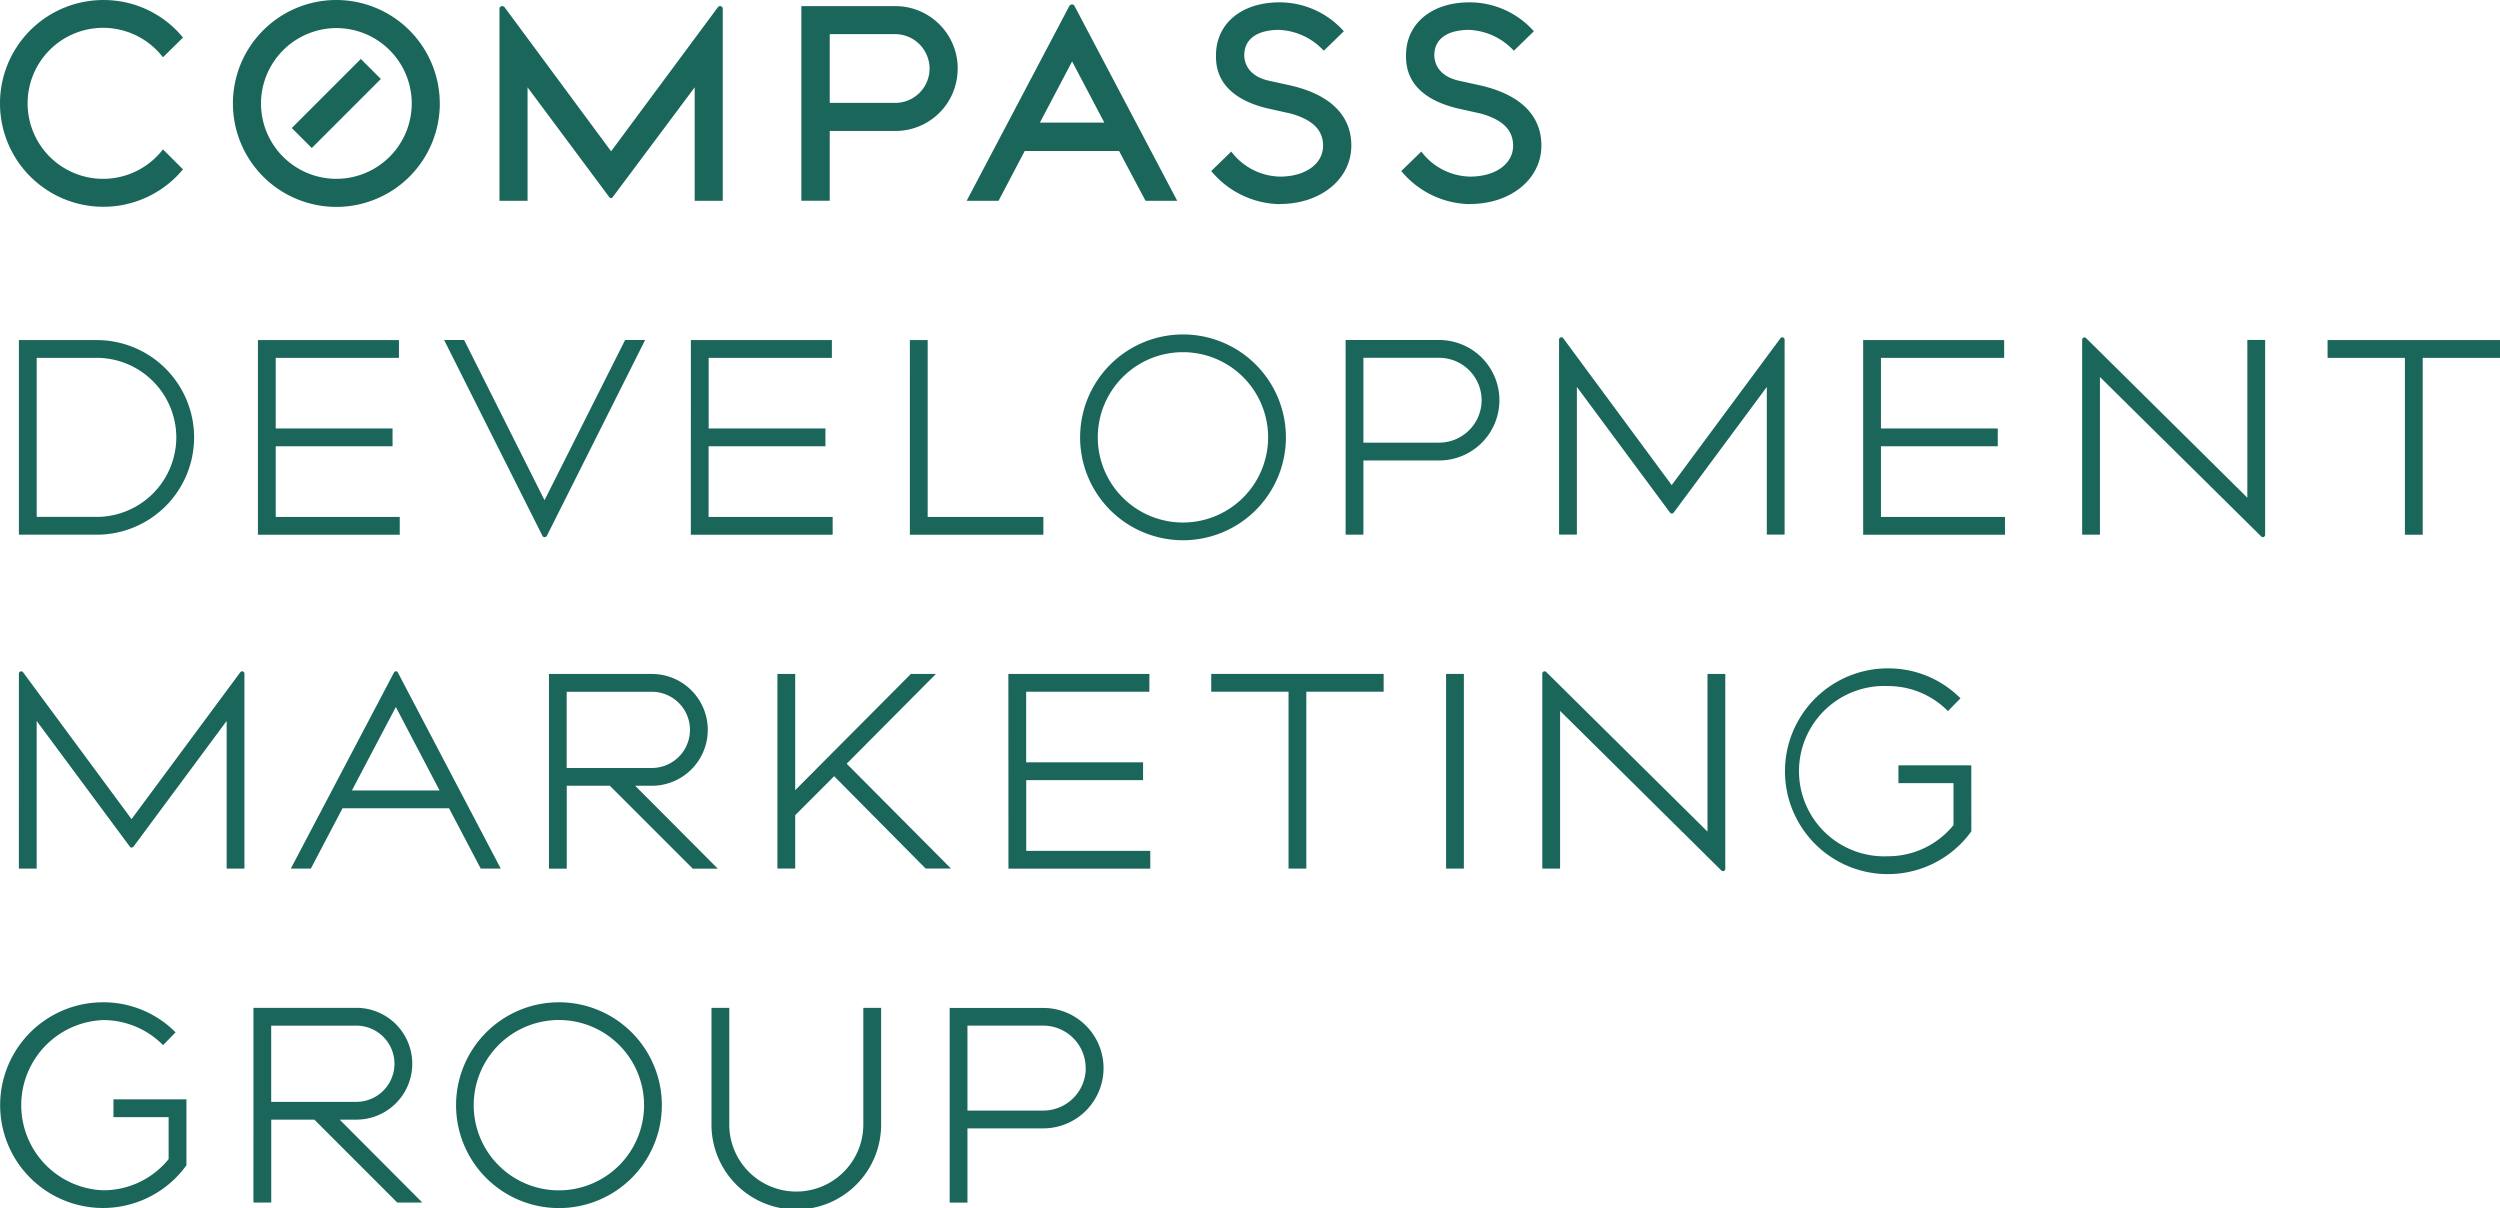
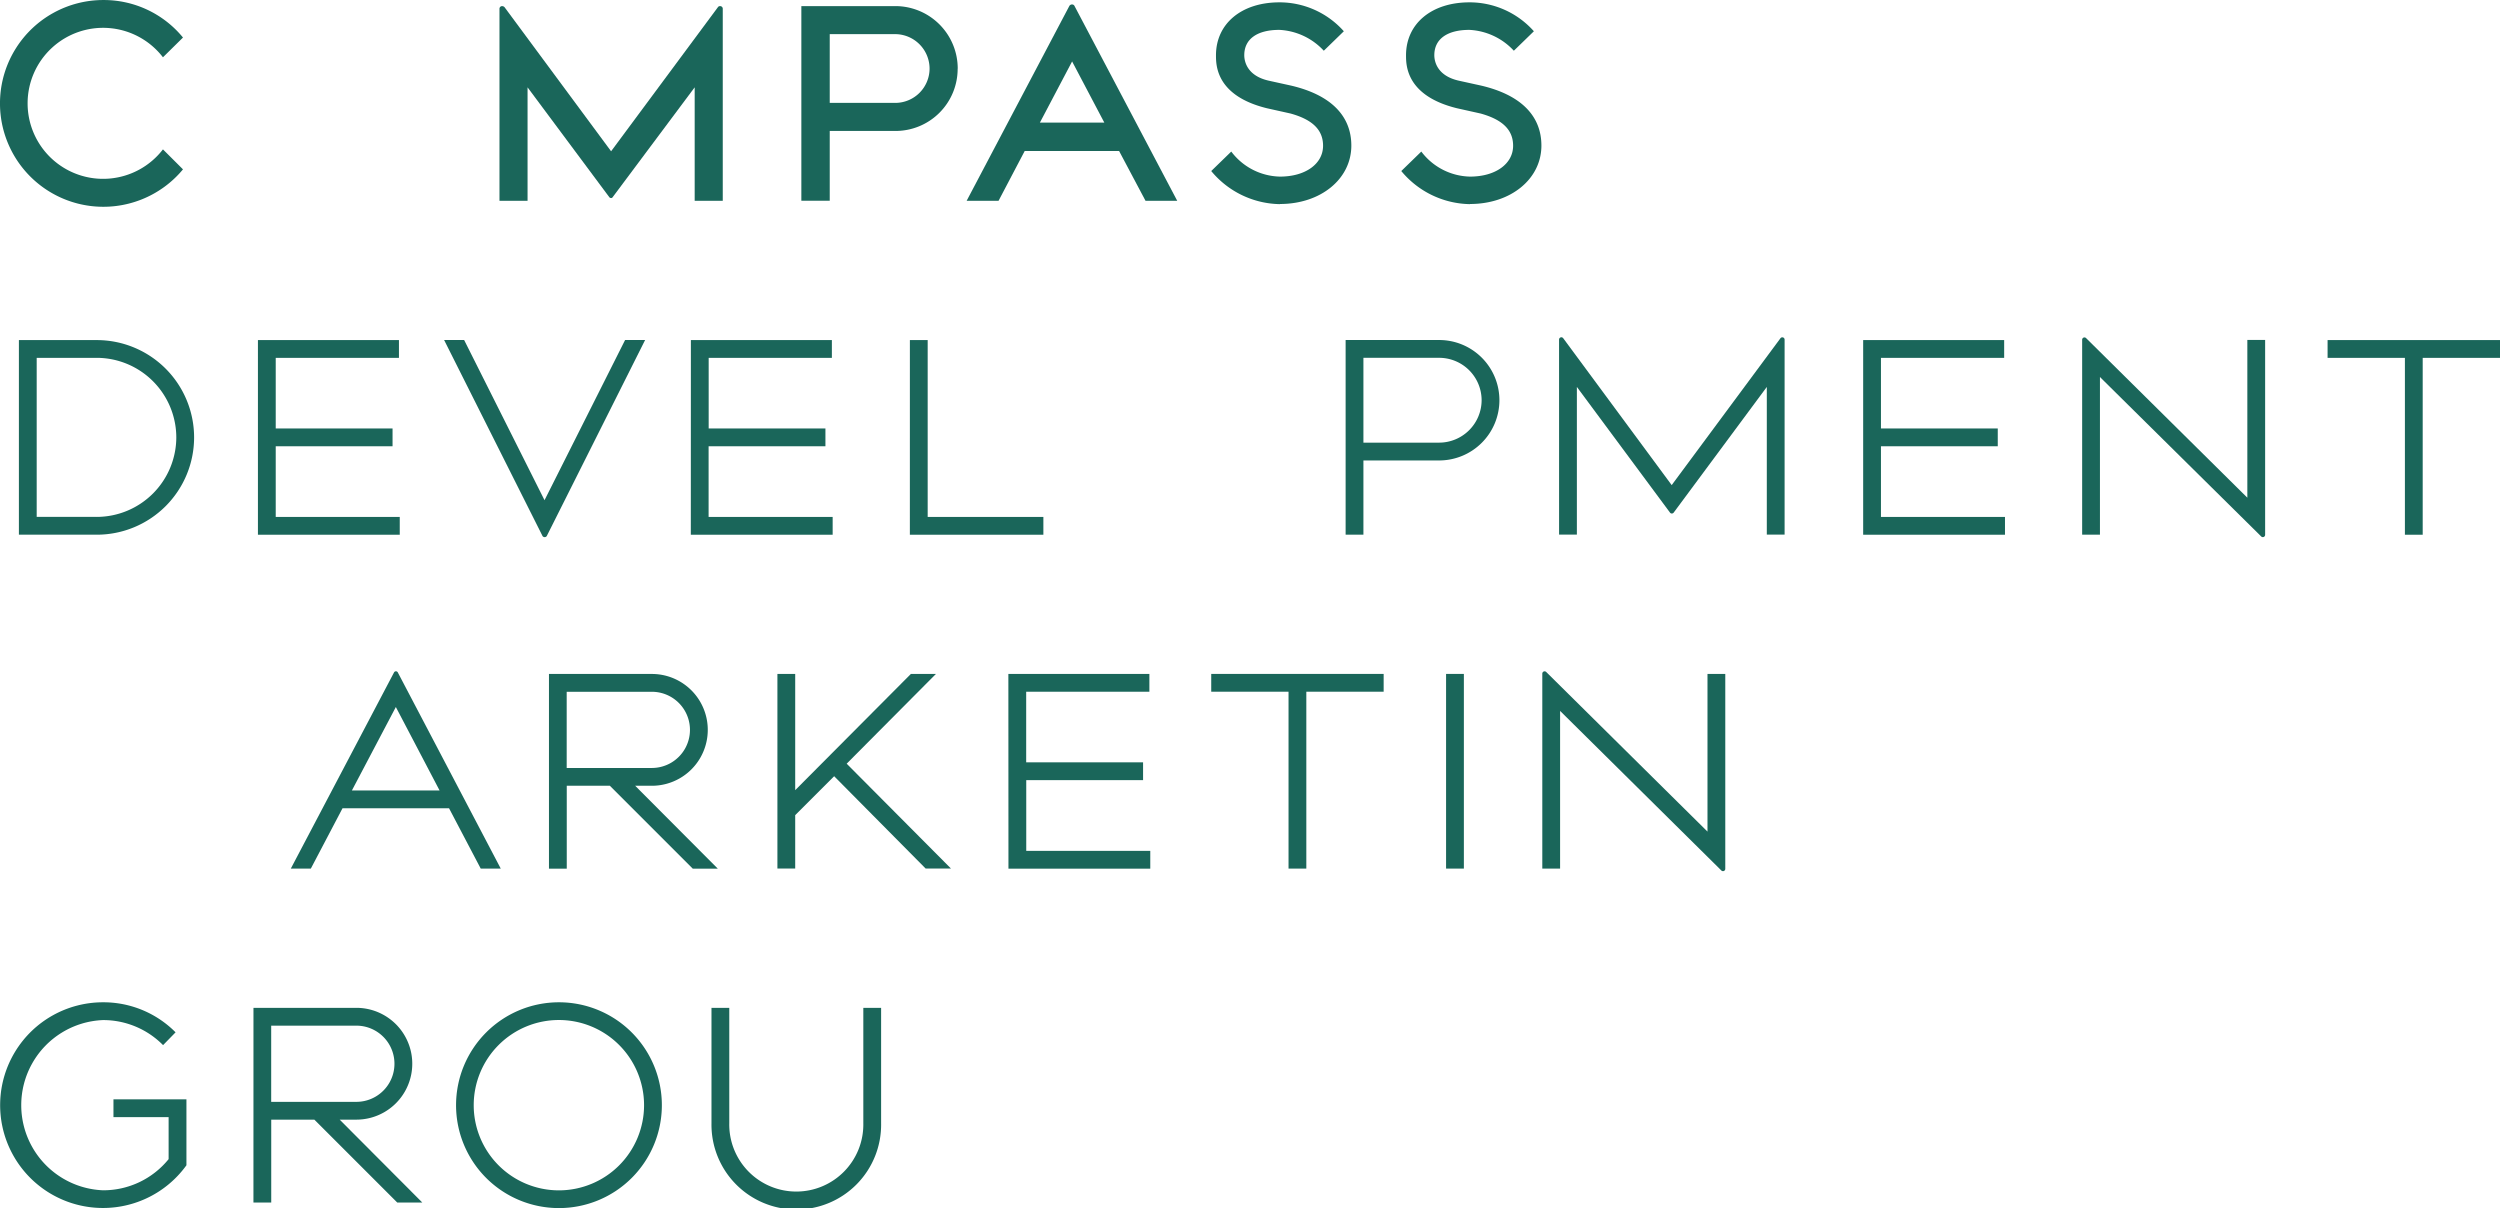
<svg xmlns="http://www.w3.org/2000/svg" width="108.604" height="52.481" viewBox="0 0 108.604 52.481">
  <defs>
    <clipPath id="clip-path">
      <rect id="Rectangle_39" data-name="Rectangle 39" width="108.604" height="52.481" fill="#1a665a" />
    </clipPath>
  </defs>
  <g id="Group_48" data-name="Group 48" clip-path="url(#clip-path)">
    <path id="Path_55" data-name="Path 55" d="M7.949,7.356A4.491,4.491,0,1,1,4.494,0,4.448,4.448,0,0,1,7.949,1.63l-.87.858a3.28,3.28,0,1,0,0,4Z" transform="translate(0 0.001)" fill="#1a665a" />
-     <path id="Path_56" data-name="Path 56" d="M142.07,2.561l-3,3,.87.87,3-3Zm-4.337,1.933a3.274,3.274,0,1,0,3.274-3.274,3.284,3.284,0,0,0-3.274,3.274m7.768,0A4.494,4.494,0,1,1,141.007,0,4.5,4.5,0,0,1,145.5,4.494" transform="translate(-126.395)" fill="#1a665a" />
    <path id="Path_57" data-name="Path 57" d="M302.329,3.584a.114.114,0,0,1,.121.121v8.336h-1.22V7.112l-3.564,4.773a.073.073,0,0,1-.072.036.1.1,0,0,1-.072-.036l-3.552-4.773v4.93h-1.22V3.705a.114.114,0,0,1,.121-.121.148.148,0,0,1,.1.048l4.628,6.258,4.639-6.258a.107.107,0,0,1,.1-.048" transform="translate(-271.052 -3.318)" fill="#1a665a" />
    <path id="Path_58" data-name="Path 58" d="M475.277,6.3a1.5,1.5,0,0,0-1.487-1.5H470.94V7.787h2.851A1.493,1.493,0,0,0,475.277,6.3m1.22,0a2.7,2.7,0,0,1-2.706,2.706H470.94v3.032h-1.233V3.582h4.083A2.712,2.712,0,0,1,476.5,6.3" transform="translate(-434.895 -3.317)" fill="#1a665a" />
    <path id="Path_59" data-name="Path 59" d="M572.581,7.743l-1.4-2.658-1.4,2.658Zm3.166,3.395h-1.377l-1.148-2.163h-4.1l-1.136,2.163H566.6l4.458-8.457a.133.133,0,0,1,.121-.072.116.116,0,0,1,.109.072Z" transform="translate(-524.607 -2.416)" fill="#1a665a" />
    <path id="Path_60" data-name="Path 60" d="M712.937,10.224a3.949,3.949,0,0,1-2.984-1.438l.87-.846a2.717,2.717,0,0,0,2.115,1.088c1.111,0,1.873-.556,1.873-1.341,0-.689-.459-1.136-1.414-1.4l-1.027-.229c-2.211-.544-2.211-1.873-2.211-2.3,0-1.377,1.112-2.3,2.754-2.3a3.737,3.737,0,0,1,2.8,1.256l-.87.846a2.815,2.815,0,0,0-1.933-.906c-.966,0-1.522.4-1.522,1.1,0,.205.072.894,1.087,1.112l.93.205c1.728.4,2.634,1.305,2.634,2.61,0,1.45-1.329,2.537-3.1,2.537" transform="translate(-657.335 -1.356)" fill="#1a665a" />
    <path id="Path_61" data-name="Path 61" d="M824.336,10.224a3.949,3.949,0,0,1-2.984-1.438l.87-.846a2.718,2.718,0,0,0,2.115,1.088c1.111,0,1.873-.556,1.873-1.341,0-.689-.46-1.136-1.414-1.4l-1.027-.229c-2.211-.544-2.211-1.873-2.211-2.3,0-1.377,1.112-2.3,2.754-2.3a3.737,3.737,0,0,1,2.8,1.256l-.87.846a2.817,2.817,0,0,0-1.933-.906c-.966,0-1.522.4-1.522,1.1,0,.205.072.894,1.087,1.112l.931.205c1.728.4,2.634,1.305,2.634,2.61,0,1.45-1.329,2.537-3.1,2.537" transform="translate(-760.478 -1.356)" fill="#1a665a" />
    <path id="Path_62" data-name="Path 62" d="M17.92,203.526a3.465,3.465,0,0,0-3.455-3.455h-2.61v6.91h2.61a3.465,3.465,0,0,0,3.455-3.455m.773,0a4.228,4.228,0,0,1-4.228,4.228H11.082V199.3h3.383a4.229,4.229,0,0,1,4.228,4.229" transform="translate(-10.261 -184.526)" fill="#1a665a" />
    <path id="Path_63" data-name="Path 63" d="M151.184,199.3h6.126v.773h-5.353v3.069h5.075v.773h-5.075v3.069h5.388v.773h-6.161Z" transform="translate(-139.979 -184.528)" fill="#1a665a" />
    <path id="Path_64" data-name="Path 64" d="M264.764,207.816a.113.113,0,0,1-.181,0l-4.277-8.518h.87l3.492,6.959,3.5-6.959h.87Z" transform="translate(-241.013 -184.527)" fill="#1a665a" />
    <path id="Path_65" data-name="Path 65" d="M404.955,199.3h6.125v.773h-5.352v3.069H410.8v.773h-5.075v3.069h5.389v.773h-6.162Z" transform="translate(-374.942 -184.528)" fill="#1a665a" />
    <path id="Path_66" data-name="Path 66" d="M533.318,199.3h.773v7.684h5.026v.773h-5.8Z" transform="translate(-493.791 -184.528)" fill="#1a665a" />
-     <path id="Path_67" data-name="Path 67" d="M641.3,200.51a3.7,3.7,0,1,0-3.7,3.7,3.7,3.7,0,0,0,3.7-3.7m-8.167,0a4.47,4.47,0,1,1,4.47,4.47,4.468,4.468,0,0,1-4.47-4.47" transform="translate(-586.211 -181.511)" fill="#1a665a" />
    <path id="Path_68" data-name="Path 68" d="M794.628,201.91a1.846,1.846,0,0,0-1.849-1.837h-3.286v3.685h3.286a1.848,1.848,0,0,0,1.849-1.848m.773,0a2.619,2.619,0,0,1-2.622,2.622h-3.286v3.225h-.773V199.3h4.059a2.617,2.617,0,0,1,2.622,2.61" transform="translate(-730.264 -184.529)" fill="#1a665a" />
    <path id="Path_69" data-name="Path 69" d="M913.819,197.9a.1.1,0,0,1,.182-.06l4.711,6.379,4.724-6.379a.1.1,0,0,1,.181.06v8.469h-.773v-6.415l-4.047,5.461a.1.1,0,0,1-.157,0l-4.047-5.461v6.415h-.773Z" transform="translate(-846.091 -183.145)" fill="#1a665a" />
    <path id="Path_70" data-name="Path 70" d="M1092.08,199.3h6.125v.773h-5.352v3.069h5.074v.773h-5.074v3.069h5.388v.773h-6.161Z" transform="translate(-1011.141 -184.528)" fill="#1a665a" />
    <path id="Path_71" data-name="Path 71" d="M1221.208,199.512v6.85h-.773v-8.469a.1.1,0,0,1,.169-.073l7.007,6.935V197.9h.773v8.469a.1.1,0,0,1-.168.072Z" transform="translate(-1129.983 -183.134)" fill="#1a665a" />
    <path id="Path_72" data-name="Path 72" d="M1364.292,199.3v.773h3.359v7.684h.773v-7.684h3.359V199.3Z" transform="translate(-1263.178 -184.527)" fill="#1a665a" />
-     <path id="Path_73" data-name="Path 73" d="M11.083,393.622a.1.1,0,0,1,.181-.06l4.712,6.379,4.724-6.379a.1.1,0,0,1,.181.06v8.469h-.773v-6.415l-4.048,5.461a.1.1,0,0,1-.157,0l-4.048-5.461v6.415h-.773Z" transform="translate(-10.262 -364.357)" fill="#1a665a" />
    <path id="Path_74" data-name="Path 74" d="M176.9,398.644l-1.9-3.625-1.909,3.625Zm-1.981-5.123a.093.093,0,0,1,.169,0l4.47,8.518h-.87l-1.377-2.622h-4.627l-1.377,2.622h-.87Z" transform="translate(-157.804 -364.305)" fill="#1a665a" />
    <path id="Path_75" data-name="Path 75" d="M326.245,399.1a1.655,1.655,0,0,0,0-3.31h-3.7v3.31Zm-4.47-4.084h4.47a2.428,2.428,0,0,1,0,4.857h-.725l3.588,3.6h-1.087l-3.6-3.6h-1.873v3.6h-.773Z" transform="translate(-297.927 -365.738)" fill="#1a665a" />
    <path id="Path_76" data-name="Path 76" d="M455.678,395.014h.773v5.05l5.026-5.05h1.088l-3.878,3.9,4.531,4.555h-1.1l-3.975-4.011-1.692,1.691v2.32h-.773Z" transform="translate(-421.906 -365.738)" fill="#1a665a" />
    <path id="Path_77" data-name="Path 77" d="M591.048,395.014h6.126v.773h-5.352v3.069H596.9v.773h-5.075V402.7h5.388v.774h-6.161Z" transform="translate(-547.243 -365.738)" fill="#1a665a" />
    <path id="Path_78" data-name="Path 78" d="M713.314,395.788h-3.358v-.773h7.49v.773h-3.359v7.684h-.773Z" transform="translate(-657.338 -365.739)" fill="#1a665a" />
    <rect id="Rectangle_38" data-name="Rectangle 38" width="0.773" height="8.457" transform="translate(62.82 29.276)" fill="#1a665a" />
    <path id="Path_79" data-name="Path 79" d="M904.8,395.23v6.85h-.773v-8.469a.1.1,0,0,1,.169-.073l7.007,6.935v-6.85h.773v8.469a.1.1,0,0,1-.169.072Z" transform="translate(-837.027 -364.347)" fill="#1a665a" />
-     <path id="Path_80" data-name="Path 80" d="M1054.349,398.836a4.469,4.469,0,1,1-3.625-7.08,4.414,4.414,0,0,1,3.153,1.3l-.544.556a3.65,3.65,0,0,0-2.61-1.087,3.7,3.7,0,1,0,0,7.393,3.654,3.654,0,0,0,2.851-1.353v-1.824h-2.392v-.773h3.165Z" transform="translate(-968.711 -362.721)" fill="#1a665a" />
    <path id="Path_81" data-name="Path 81" d="M8.1,594.558a4.468,4.468,0,1,1-3.625-7.08,4.414,4.414,0,0,1,3.153,1.305l-.543.556a3.651,3.651,0,0,0-2.61-1.088,3.7,3.7,0,0,0,0,7.394,3.654,3.654,0,0,0,2.851-1.353v-1.824H4.93v-.773H8.1Z" transform="translate(-0.001 -543.937)" fill="#1a665a" />
    <path id="Path_82" data-name="Path 82" d="M153.04,594.82a1.655,1.655,0,1,0,0-3.31h-3.7v3.31Zm-4.47-4.084h4.47a2.428,2.428,0,1,1,0,4.857h-.725l3.588,3.6h-1.088l-3.6-3.6h-1.873v3.6h-.773Z" transform="translate(-137.559 -546.954)" fill="#1a665a" />
    <path id="Path_83" data-name="Path 83" d="M275.483,591.948a3.7,3.7,0,1,0-3.7,3.7,3.7,3.7,0,0,0,3.7-3.7m-8.167,0a4.47,4.47,0,1,1,4.47,4.47,4.468,4.468,0,0,1-4.47-4.47" transform="translate(-247.504 -543.937)" fill="#1a665a" />
    <path id="Path_84" data-name="Path 84" d="M417.034,595.753v-5.014h.773v5.014a2.912,2.912,0,1,0,5.823,0v-5.014h.773v5.014a3.685,3.685,0,1,1-7.369,0" transform="translate(-386.126 -546.956)" fill="#1a665a" />
-     <path id="Path_85" data-name="Path 85" d="M562.545,593.347a1.846,1.846,0,0,0-1.849-1.837H557.41V595.2H560.7a1.848,1.848,0,0,0,1.849-1.849m.773,0a2.619,2.619,0,0,1-2.622,2.622H557.41v3.226h-.773v-8.457H560.7a2.617,2.617,0,0,1,2.622,2.61" transform="translate(-515.382 -546.955)" fill="#1a665a" />
  </g>
</svg>